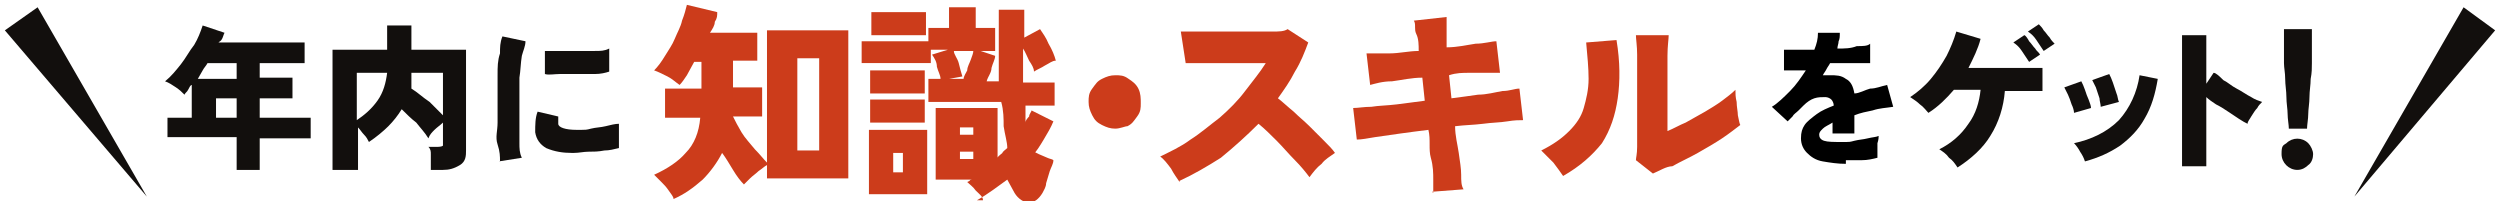
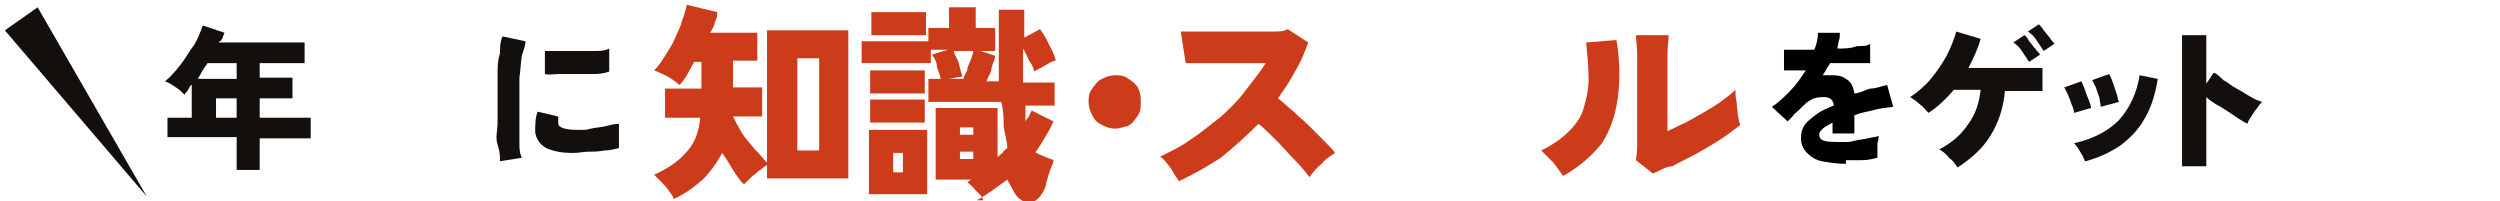
<svg xmlns="http://www.w3.org/2000/svg" version="1.1" viewBox="0 0 206 16.6">
  <defs>
    <style>
      .cls-1 {
        fill: #cc3c1b;
      }

      .cls-2 {
        fill: #120f0d;
      }
    </style>
  </defs>
  <g>
    <g id="_レイヤー_1" data-name="レイヤー_1">
      <path id="_パス_7103" data-name="パス_7103" class="cls-2" d="M19.5,14v-2.7h-5.7v-1.6h2v-2.7c-.1,0-.2.2-.3.4s-.2.2-.3.4c-.2-.2-.4-.4-.7-.6s-.6-.4-.9-.5c.5-.4.9-.9,1.3-1.4.4-.5.7-1.1,1.1-1.6.3-.5.5-1,.7-1.6l1.8.6c-.1.2-.1.3-.2.5s-.2.2-.3.3h7.1v1.7h-3.7v1.2h2.7v1.7h-2.7v1.6h4.2v1.7h-4.2v2.6h-1.9ZM16.3,6.5h3.2v-1.3h-2.4c-.1.2-.3.4-.4.6s-.3.5-.4.7M17.8,9.7h1.7v-1.6h-1.7v1.6Z" />
-       <path id="_パス_7104" data-name="パス_7104" class="cls-2" d="M27.4,14V4.1h4.5v-2h2v2h4.5v8.3c0,.4,0,.9-.5,1.2s-.9.4-1.4.4h-1c0-.2,0-.4,0-.6s0-.5,0-.7,0-.4-.2-.6h.8c0,0,.3,0,.4-.1,0-.1,0-.2,0-.4v-1.5c-.2.2-.5.4-.7.6-.2.2-.4.4-.5.7-.3-.5-.7-.9-1-1.3-.4-.3-.8-.7-1.2-1.1-.3.5-.7,1-1.1,1.4s-1,.9-1.6,1.3c-.1-.2-.2-.4-.4-.6-.2-.2-.3-.4-.5-.6v3.5h-2ZM29.4,9.9c.6-.4,1.2-.9,1.7-1.6s.7-1.5.8-2.3h-2.5v3.9ZM36.5,9.7v-3.7h-2.6c0,.2,0,.5,0,.7,0,.2,0,.4,0,.6.5.3.9.7,1.5,1.1.4.4.8.8,1.3,1.3" />
      <path id="_パス_7105" data-name="パス_7105" class="cls-2" d="M41.2,13.3c0-.4,0-.8-.2-1.4s0-1.1,0-1.8v-1.9c0-.6,0-1.3,0-2s0-1.2.2-1.8c0-.5,0-.9.2-1.4l1.9.4c0,.4-.2.8-.3,1.2-.1.6-.1,1.2-.2,1.8,0,.6,0,1.2,0,1.9v1.9c0,.6,0,1.1,0,1.6,0,.4,0,.8.2,1.2l-1.9.3ZM47.1,12.6c-.7,0-1.4-.1-2.1-.4-.5-.3-.8-.7-.9-1.3,0-.6,0-1.2.2-1.7l1.7.4v.6c0,.3.6.5,1.5.5s.8,0,1.2-.1.8-.1,1.2-.2.8-.2,1.1-.2c0,.2,0,.4,0,.6s0,.5,0,.7,0,.5,0,.7c-.4.1-.8.2-1.2.2-.5.1-.9.1-1.3.1s-.8.1-1.2.1M44.9,6.2v-2c.3,0,.7,0,1.1,0h1.5c.5,0,1,0,1.5,0s.8,0,1.2-.2v1.9c-.3.1-.7.2-1.2.2s-1,0-1.5,0h-1.4c-.4,0-.9.1-1.2,0" />
      <path id="_パス_7106" data-name="パス_7106" class="cls-2" d="M161.3,13.8c-.2-.3-.4-.6-.7-.8-.2-.3-.5-.5-.8-.7,1-.5,1.8-1.2,2.4-2.1.6-.8.9-1.8,1-2.8h-2.2c-.6.7-1.3,1.4-2.1,1.9-.2-.2-.4-.5-.7-.7-.2-.2-.5-.4-.8-.6.6-.4,1.2-.9,1.7-1.5s.9-1.2,1.3-1.9c.3-.6.6-1.3.8-2l2,.6c-.2.8-.6,1.6-1,2.4h6.1v1.9h-3.1c-.1,1.3-.5,2.6-1.2,3.7-.6,1-1.6,1.9-2.7,2.6M167.2,5.1c-.2-.3-.4-.6-.6-.9-.2-.3-.4-.5-.7-.7l.9-.6c.1,0,.3.3.4.5.2.2.3.4.5.6.1.2.3.3.4.5l-.9.6ZM168.4,4.2c-.2-.3-.4-.6-.6-.9-.2-.3-.4-.5-.7-.7l.9-.6c.1.1.3.3.4.5.2.2.3.4.5.6.1.2.3.4.4.5l-.9.6Z" />
      <path id="_パス_7107" data-name="パス_7107" class="cls-2" d="M170.9,9.3c0-.2-.1-.5-.2-.7-.1-.3-.2-.6-.3-.8s-.2-.4-.3-.6l1.4-.5c.1.2.2.4.3.7.1.3.2.6.3.8.1.3.2.5.2.7l-1.4.4ZM171.8,13.3c-.1-.3-.2-.5-.4-.8-.1-.2-.3-.5-.5-.7,1.4-.3,2.7-.9,3.7-1.9.9-1,1.5-2.3,1.7-3.7l1.5.3c-.2,1.2-.5,2.3-1.1,3.3-.5.9-1.2,1.6-2,2.2-.9.6-1.8,1-2.9,1.3M173.1,8.8c0-.2-.1-.5-.1-.7-.1-.3-.2-.6-.3-.9-.1-.2-.2-.4-.3-.6l1.4-.5c.1.2.2.4.3.7.1.3.2.6.3.9.1.2.1.5.2.7l-1.5.4Z" />
      <path id="_パス_7108" data-name="パス_7108" class="cls-2" d="M179.8,13.6V2.9h2v4l.6-.9c.2,0,.5.3.8.6.4.2.7.5,1.1.7s.8.5,1.2.7c.3.2.6.3.9.4-.2.2-.3.3-.4.5-.2.2-.3.4-.5.7-.1.2-.3.4-.3.6-.2-.1-.4-.2-.7-.4s-.6-.4-.9-.6c-.3-.2-.6-.4-1-.6-.3-.2-.6-.4-.8-.6v5.7h-2Z" />
-       <path id="_パス_7109" data-name="パス_7109" class="cls-2" d="M189.3,14c-.7,0-1.3-.6-1.3-1.3s.1-.7.4-.9c.5-.5,1.3-.5,1.8,0,.2.2.4.6.4.9s-.1.7-.4.9c-.2.2-.5.4-.9.4M188.6,10.6c0-.3-.1-.8-.1-1.2s-.1-.9-.1-1.4-.1-1-.1-1.5-.1-.9-.1-1.3v-2.8h2.3v2.8c0,.4,0,.8-.1,1.3,0,.5-.1,1-.1,1.5s-.1,1-.1,1.4-.1.9-.1,1.2c0,0-1.5,0-1.5,0Z" />
-       <path id="_パス_7112" data-name="パス_7112" class="cls-2" d="M205.6,2.5l-11.6,13.7,9-15.6,2.6,1.9Z" />
      <path id="_パス_7113" data-name="パス_7113" class="cls-2" d="M3.1.6l9,15.6L.4,2.5,3.1.6Z" />
      <g>
        <path class="cls-1" d="M55.5,16.4c0-.2-.2-.4-.4-.7s-.4-.5-.6-.7c-.2-.2-.4-.4-.6-.6,1.1-.5,2-1.1,2.6-1.8.7-.7,1.1-1.7,1.2-2.9h-2.9v-2.4h3v-2.2h-.6c-.2.4-.4.7-.6,1.1-.2.3-.4.6-.6.8-.3-.2-.6-.5-1-.7s-.8-.4-1.1-.5c.3-.3.6-.7.9-1.2s.6-.9.8-1.4.5-1,.6-1.5c.2-.5.3-.9.4-1.3l2.5.6c0,.3,0,.5-.2.8,0,.3-.2.6-.4.9h3.9v2.3h-2v2.2h2.4v2.4h-2.4c.2.4.4.8.7,1.3s.7.9,1.1,1.4c.4.4.7.8,1,1.1V2.5h6.7v12.2h-6.7v-1.1c-.2.1-.4.3-.7.5-.2.2-.5.4-.7.6-.2.2-.4.4-.5.5-.3-.3-.6-.7-.9-1.2s-.6-1-.9-1.4c-.4.8-1,1.6-1.6,2.2-.8.7-1.5,1.2-2.4,1.6ZM65.7,12.4h1.8v-7.6h-1.8v7.6Z" />
        <path class="cls-1" d="M81,16.5c0-.3-.3-.5-.6-.8-.2-.3-.5-.5-.7-.7,0,0,.2-.1.2-.1,0,0,0-.1.2-.1h-3v-5.9h5.1v4.1c0-.1.3-.3.4-.4,0-.1.3-.3.4-.4,0-.5-.2-1.1-.3-1.8,0-.6,0-1.3-.2-2h-6v-1.9h1c0-.3-.2-.6-.3-1,0-.4-.2-.7-.4-1l1.3-.4h-1.4v1.1h-5.7v-1.8h5.5v-1.1h1.7V.6h2.2v1.7h1.6v1.9h-1.2l1.2.4c0,.3-.2.6-.3,1,0,.4-.3.7-.4,1.1h1c0-.9,0-1.8,0-2.8V.8h2.1c0,.7,0,1.4,0,2.3l1.3-.7c.2.3.5.7.7,1.2.3.5.5,1,.6,1.4-.3,0-.5.2-.9.4-.3.2-.6.3-.9.5,0-.3-.2-.6-.4-.9-.2-.4-.3-.7-.5-1,0,.9,0,1.8,0,2.8h2.6v1.9h-2.4c0,.2,0,.5,0,.7,0,.2,0,.5,0,.7,0-.2.2-.4.3-.5,0-.2.2-.4.2-.5l1.8.9c-.2.5-.5,1-.8,1.5s-.6,1-1,1.4c0,.1,0,.3,0,.4s0,.2,0,.3c0-.2,0-.4,0-.6s0-.4,0-.6c.2.1.4.2.6.3s.5.2.7.3.4.1.5.2c0,.3-.2.6-.3.9s-.2.7-.3,1c0,.3-.2.6-.3.8-.3.5-.7.8-1.1.8s-.9-.3-1.2-.8c-.2-.4-.4-.7-.6-1.1-.7.5-1.6,1.2-2.5,1.7ZM71.6,16v-5.3h4.8v5.3h-4.8ZM71.7,7.7v-1.9h4.5v1.9s-4.5,0-4.5,0ZM71.7,10.1v-1.9h4.5v1.9s-4.5,0-4.5,0ZM71.8,2.9v-1.9h4.5v1.9h-4.5ZM73.6,14.2h.8v-1.6h-.8v1.6ZM78.2,6.5h1.2c0-.2.2-.5.3-.7,0-.3.2-.6.3-.9s.2-.5.2-.7h-1.6c0,.3.3.6.4,1s.2.8.3,1.1l-1.1.2ZM79.1,11.1h1.1v-.6h-1.1v.6ZM79.1,13.1h1.1v-.6h-1.1v.6Z" />
        <path class="cls-1" d="M91.9,10.6c-.4,0-.7-.1-1.1-.3s-.6-.4-.8-.8-.3-.7-.3-1.1,0-.7.3-1.1.4-.6.8-.8.7-.3,1.1-.3.7,0,1.1.3c.3.2.6.4.8.8s.2.8.2,1.2,0,.7-.3,1.1-.4.6-.8.8c-.2,0-.6.2-1,.2Z" />
        <path class="cls-1" d="M97.2,15c-.2-.3-.5-.7-.7-1.1-.3-.4-.6-.8-.9-1,.8-.4,1.7-.8,2.5-1.4.8-.5,1.6-1.2,2.4-1.8.8-.7,1.5-1.4,2.1-2.2s1.2-1.5,1.7-2.3c-.6,0-1.2,0-1.9,0s-1.3,0-1.9,0-1.2,0-1.7,0-.9,0-1.1,0l-.4-2.6h1.3c.6,0,1.2,0,2,0s1.4,0,2.2,0,1.4,0,2,0c.6,0,1,0,1.3-.2l1.7,1.1c-.3.8-.6,1.6-1.1,2.4-.4.8-.9,1.5-1.4,2.2.4.3.8.7,1.3,1.1.4.4.9.8,1.3,1.2s.8.8,1.2,1.2c.4.4.7.7.9,1-.4.3-.8.5-1.1.9-.4.3-.7.7-1,1.1-.3-.4-.7-.9-1.2-1.4s-1-1.1-1.5-1.6-1-1-1.5-1.4c-1,1-2,1.9-3.1,2.8-1.1.7-2.3,1.4-3.4,1.9Z" />
-         <path class="cls-1" d="M118.1,15.9c0-.2,0-.6,0-1.1,0-.5,0-1.1-.2-1.8s0-1.5-.2-2.3c-.8.1-1.6.2-2.3.3s-1.4.2-2.1.3c-.6.1-1.1.2-1.5.2l-.3-2.6c.4,0,.9-.1,1.5-.1.6-.1,1.3-.1,2.1-.2s1.5-.2,2.3-.3l-.2-1.9c-.9,0-1.7.2-2.5.3-.8,0-1.4.2-1.8.3l-.3-2.6c.5,0,1.1,0,1.9,0,.8,0,1.6-.2,2.4-.2,0-.5,0-1-.2-1.4s0-.8-.2-1.1l2.7-.3c0,.3,0,.6,0,1,0,.4,0,.9,0,1.5.9,0,1.7-.2,2.4-.3.7,0,1.3-.2,1.7-.2l.3,2.6c-.2,0-.5,0-1,0-.4,0-.9,0-1.5,0-.6,0-1.1,0-1.7.2l.2,1.9c.8-.1,1.5-.2,2.2-.3.7,0,1.4-.2,2-.3.6,0,1-.2,1.4-.2l.3,2.6c-.3,0-.7,0-1.3.1-.6.1-1.3.1-2,.2-.8.1-1.5.1-2.3.2,0,.8.2,1.5.3,2.2s.2,1.3.2,1.8c0,.5,0,.9.2,1.2l-2.6.2Z" />
        <path class="cls-1" d="M128.8,14.5c-.2-.3-.5-.7-.8-1.1-.4-.4-.7-.7-1-1,1-.5,1.7-1,2.3-1.6s1-1.2,1.2-1.9.4-1.5.4-2.4-.1-1.9-.2-3l2.5-.2c.3,1.8.3,3.4.1,4.8s-.6,2.6-1.3,3.7c-.8,1-1.8,1.9-3.2,2.7ZM136.2,14.3l-1.4-1.1c0-.2.1-.5.1-1.1v-7.6c0-.7-.1-1.3-.1-1.6h2.7c0,.3-.1.9-.1,1.7v6.2c.5-.2,1-.5,1.5-.7.5-.3,1.1-.6,1.6-.9.5-.3,1-.6,1.4-.9.4-.3.8-.6,1.1-.9,0,.3,0,.6.1,1,0,.4.1.8.1,1.1.1.4.1.6.2.8-.4.3-.9.7-1.5,1.1-.6.4-1.3.8-2,1.2s-1.4.7-2.1,1.1c-.5,0-1.1.4-1.6.6Z" />
      </g>
      <path d="M152.1,13.5c-.7,0-1.3-.1-1.9-.2s-1-.4-1.3-.7-.5-.7-.5-1.2.1-.8.3-1.1.6-.6,1-.9c.4-.3.9-.5,1.4-.7h0c0-.2-.1-.4-.2-.5-.1-.1-.3-.2-.5-.2-.3,0-.6,0-.9.1-.3.1-.6.3-.9.6-.1.1-.2.2-.4.4s-.4.3-.5.5c-.2.2-.3.3-.4.4l-1.3-1.2c.5-.3,1-.8,1.5-1.3s.9-1.1,1.3-1.7c-.8,0-1.5,0-1.8,0v-1.7h2.5c.2-.5.3-.9.3-1.4h1.8c0,.3,0,.5-.1.7,0,.2-.1.4-.1.6.6,0,1.1,0,1.6-.2.5,0,.9,0,1.1-.2v1.6c0,0-.4,0-.8,0s-.8,0-1.2,0-.9,0-1.3,0c-.1.2-.2.3-.3.5s-.2.3-.3.5c.2,0,.4,0,.6,0,.5,0,.9,0,1.3.3.4.2.6.6.7,1.2.4,0,.9-.3,1.3-.4.5,0,.9-.2,1.4-.3l.5,1.8c-.6.1-1.1.1-1.7.3-.5.1-1,.2-1.5.4v1.5h-1.8v-.9c-.3.2-.6.3-.8.5s-.3.3-.3.5.1.4.4.5.8.1,1.5.1.6,0,1-.1.7-.1,1.1-.2c.4-.1.7-.1.9-.2,0,.1,0,.3-.1.6v1.2c-.4.1-.8.2-1.3.2s-.9,0-1.3,0Z" />
    </g>
  </g>
</svg>